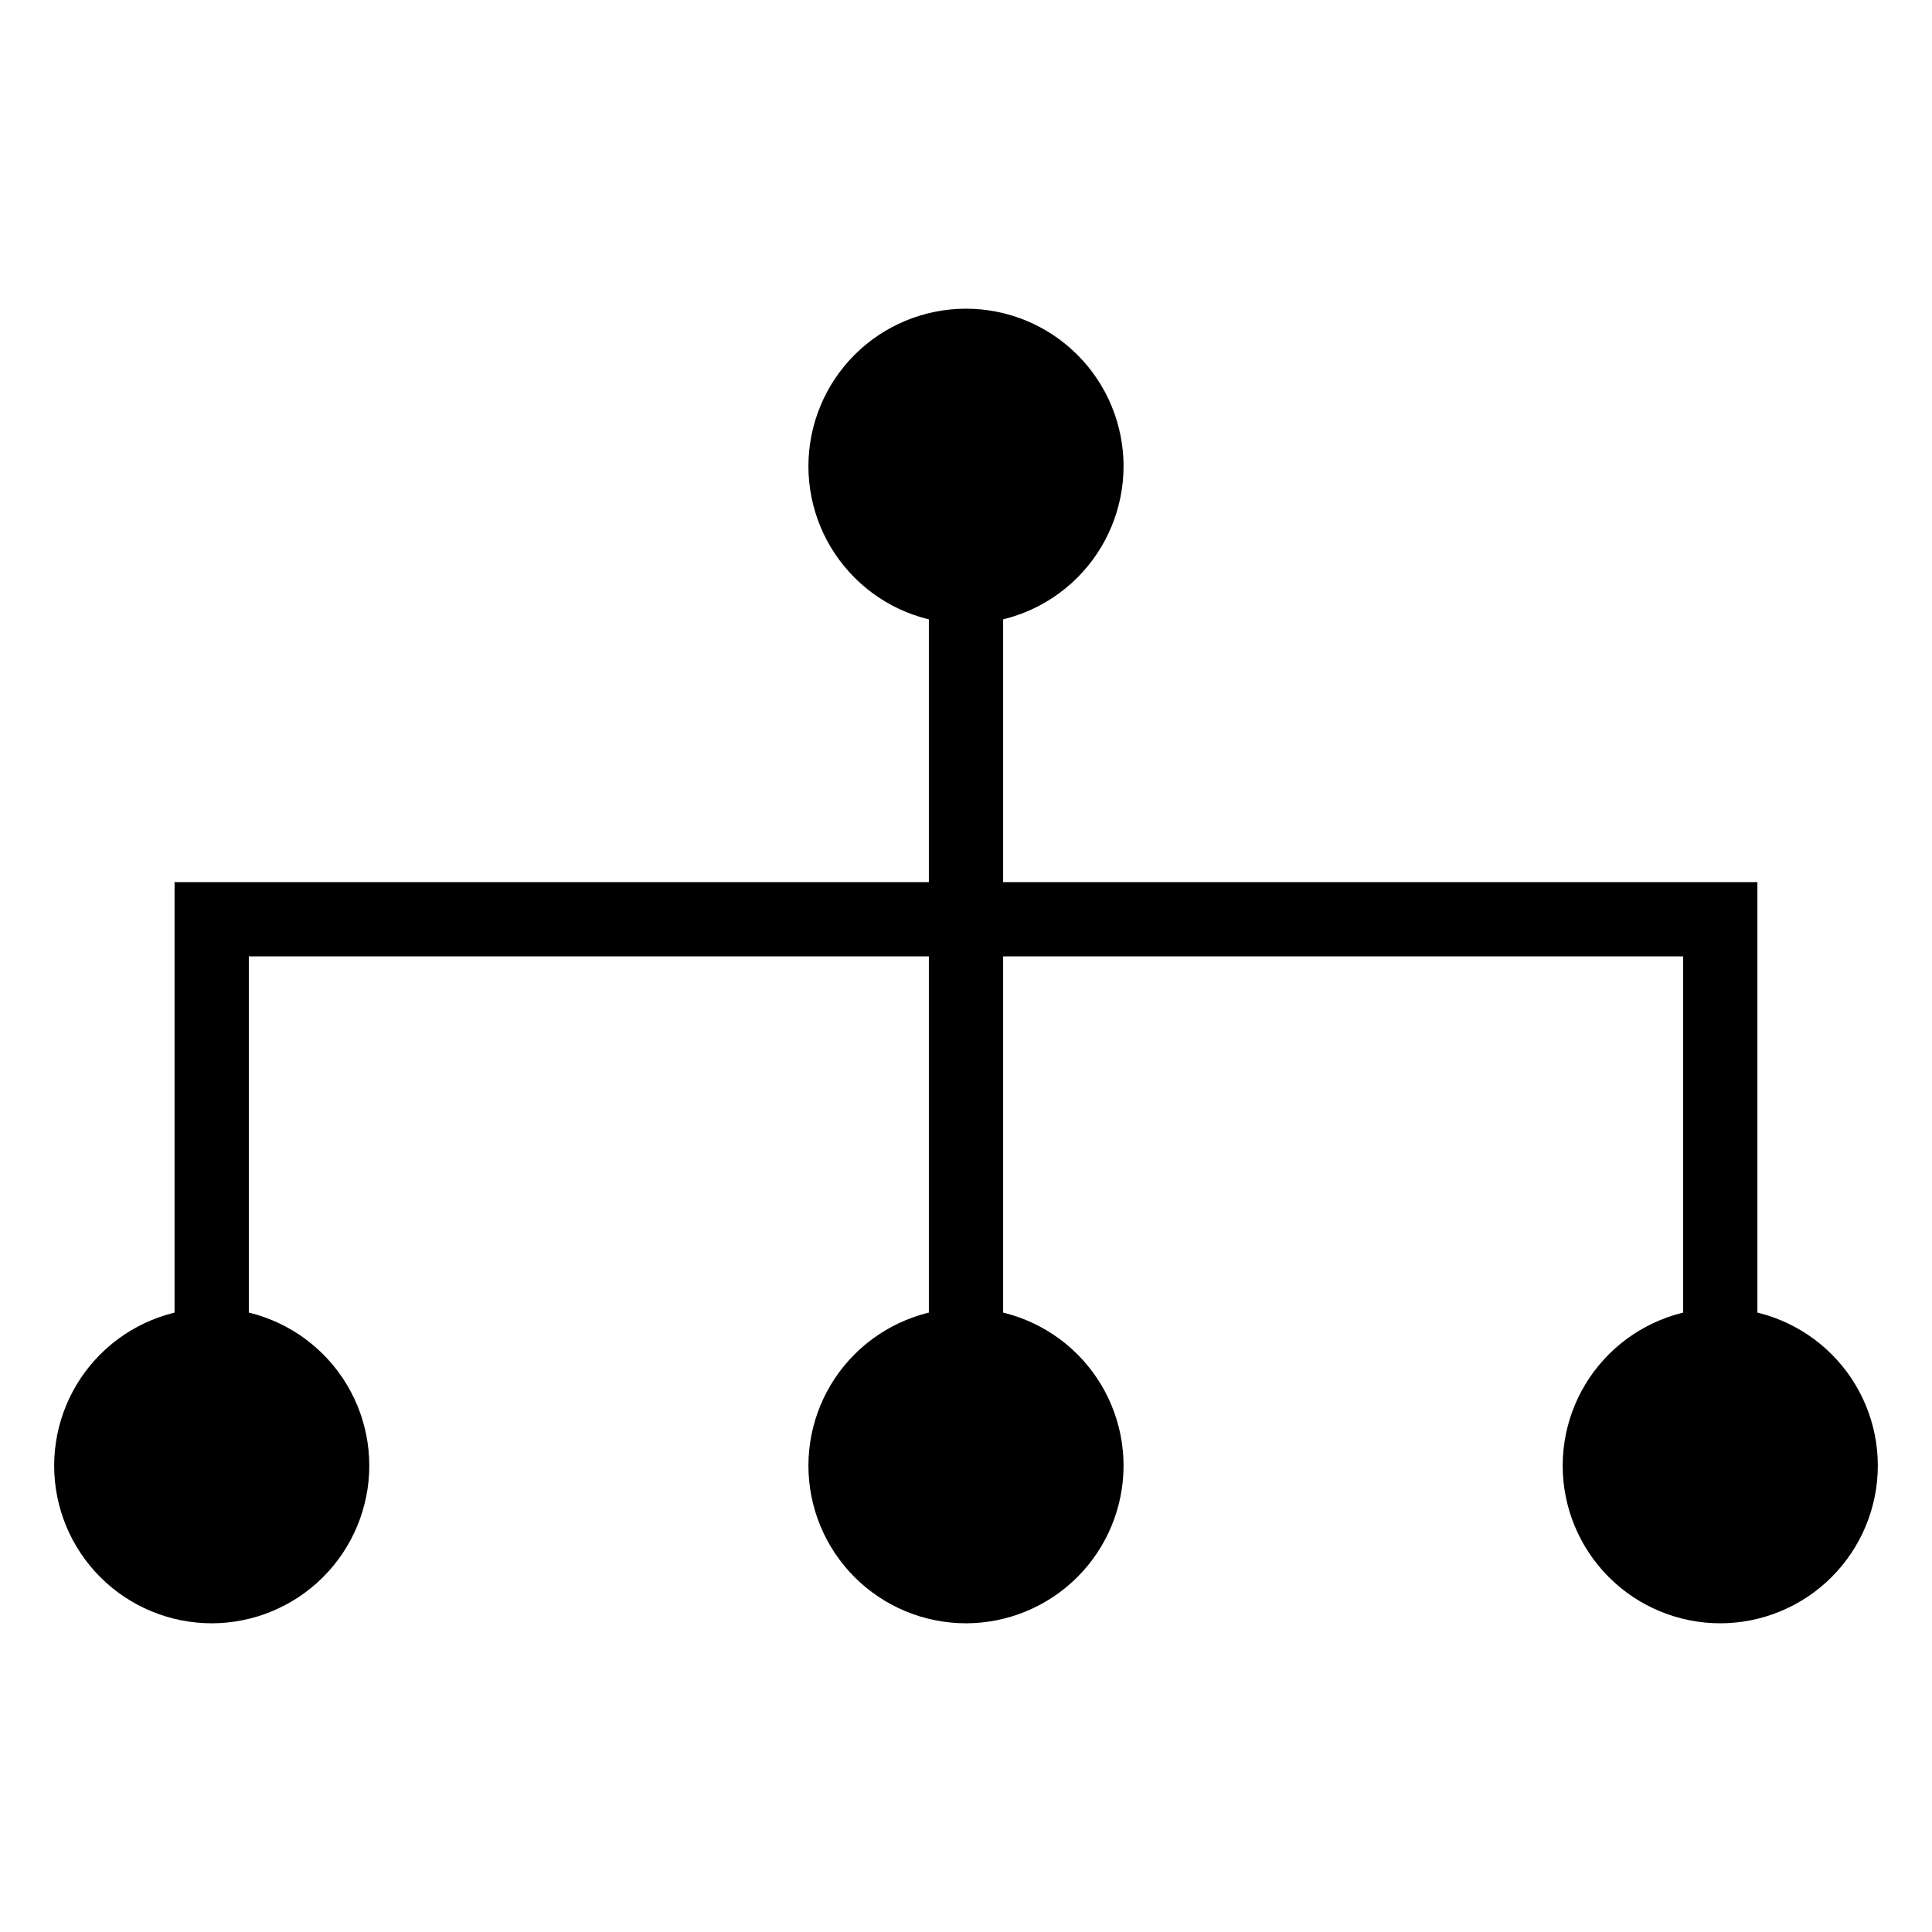
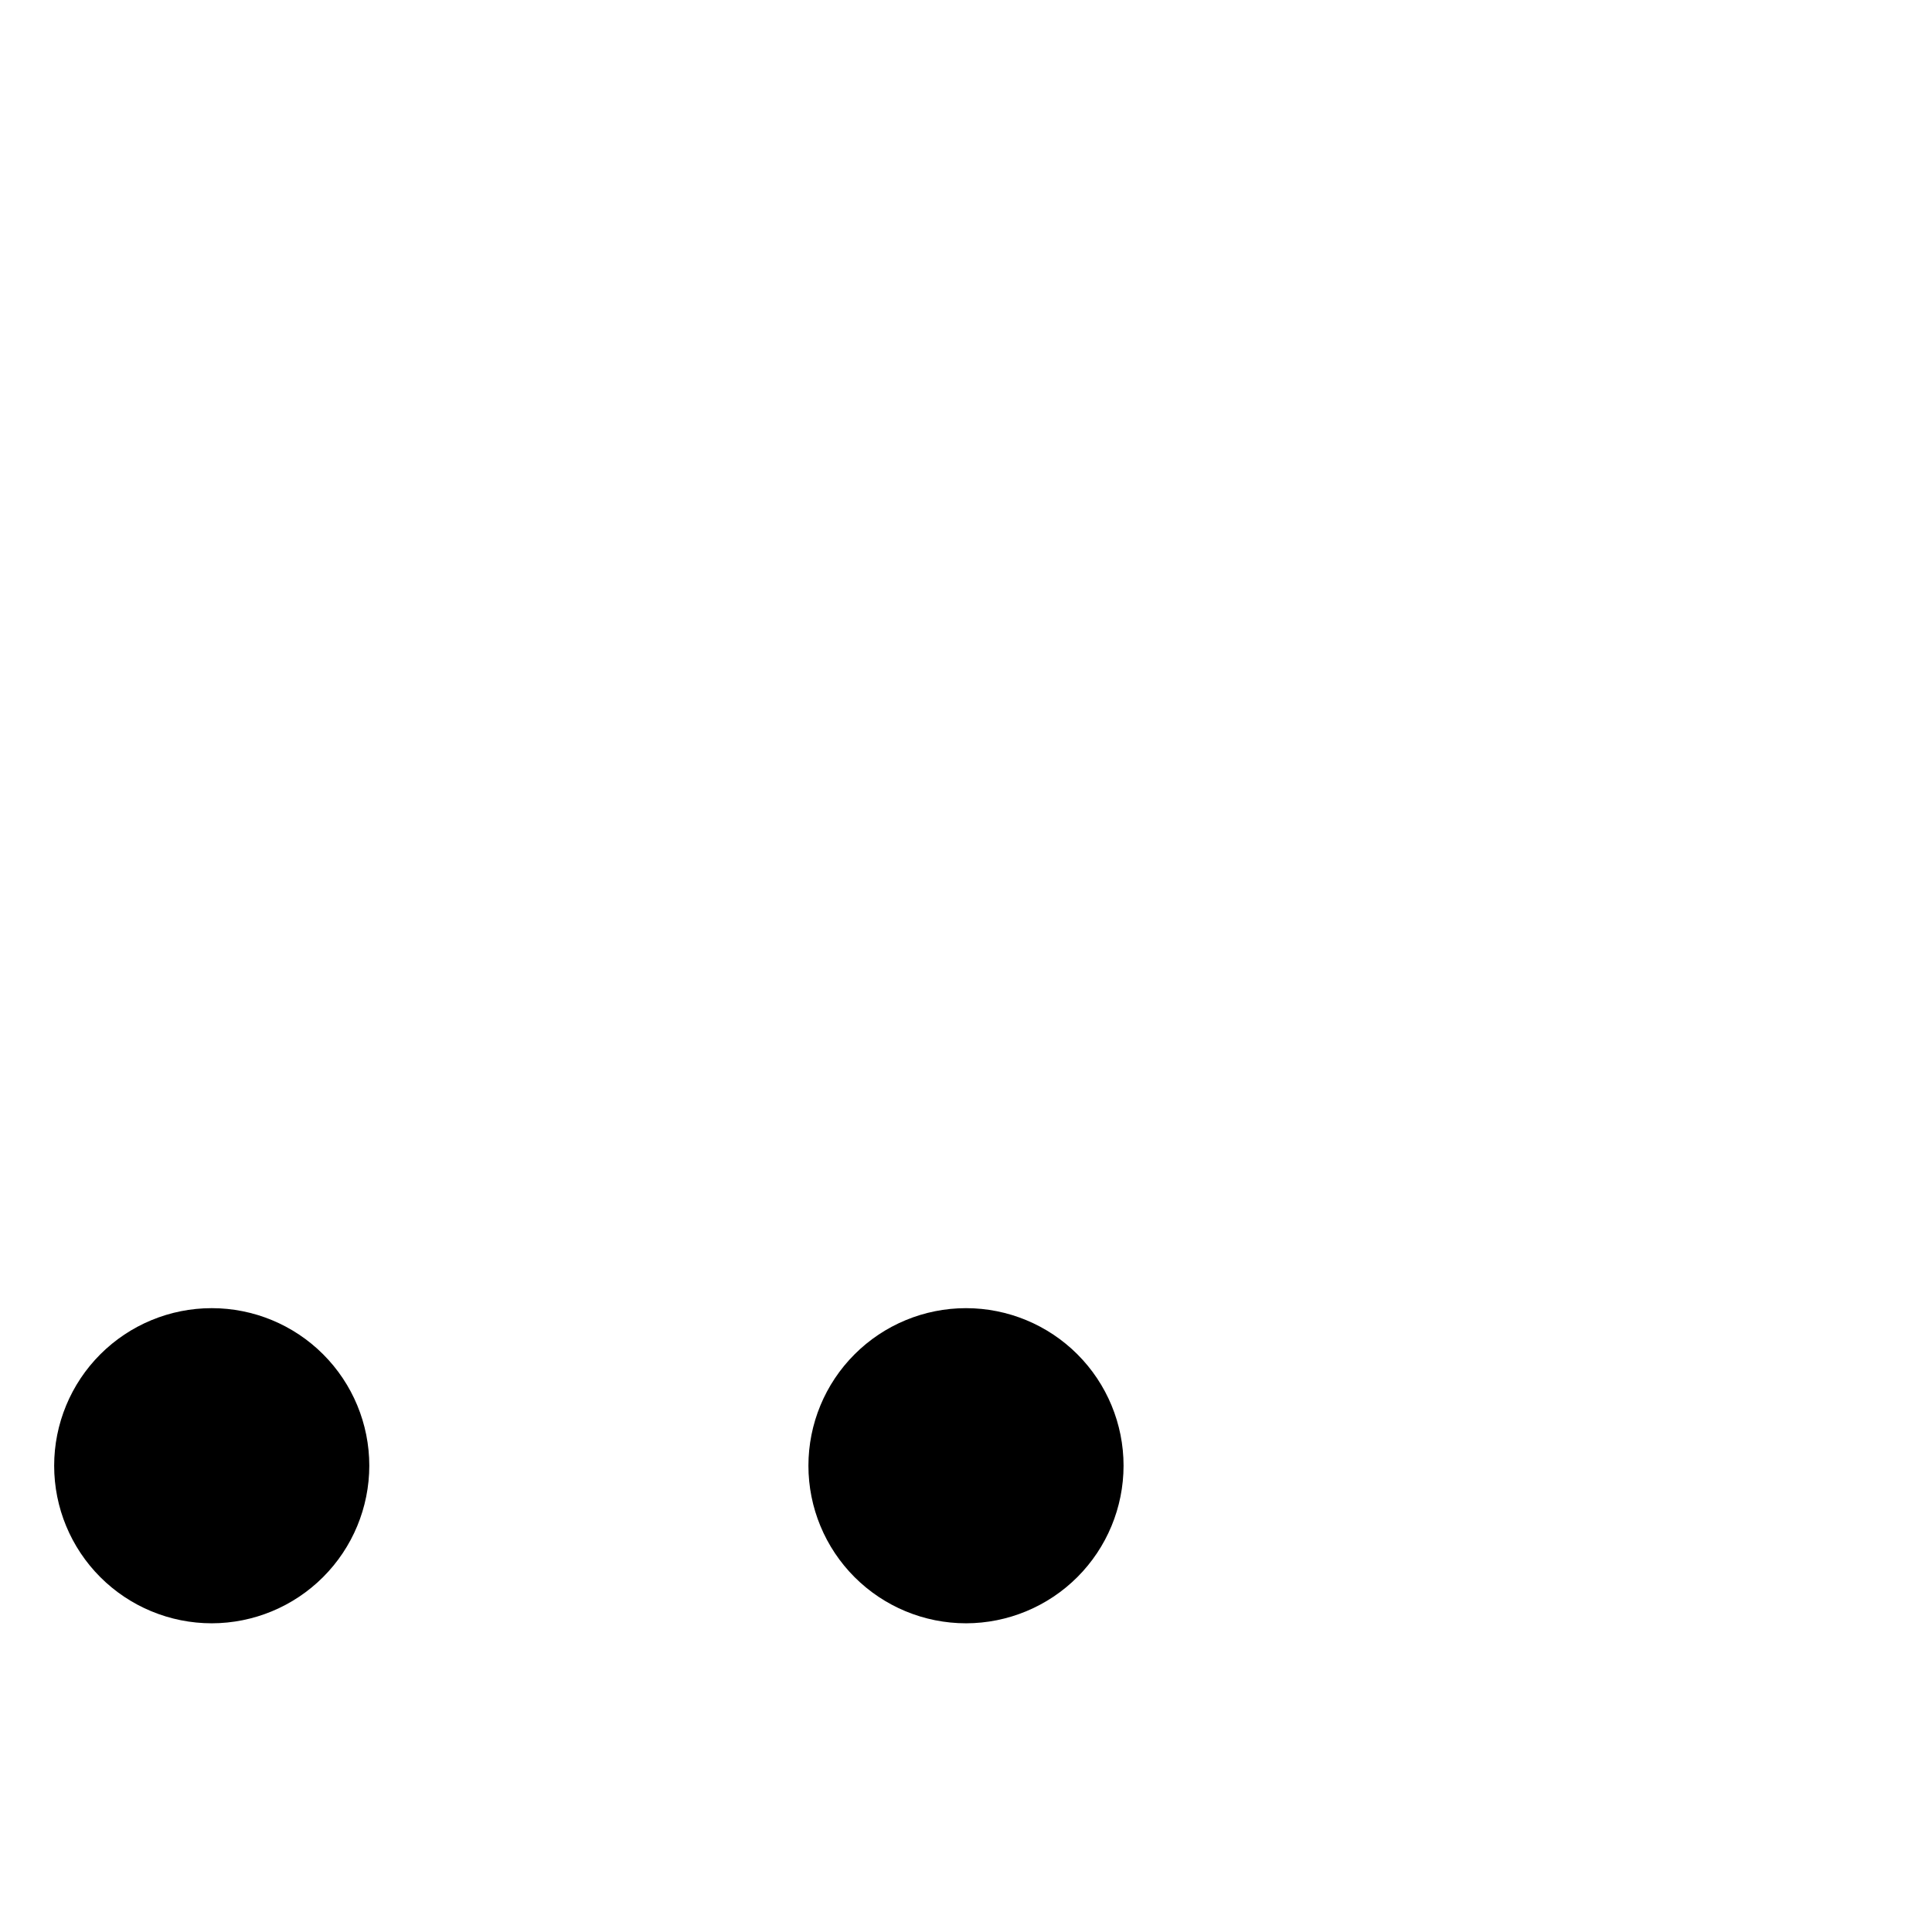
<svg xmlns="http://www.w3.org/2000/svg" fill="#000000" width="800px" height="800px" version="1.1" viewBox="144 144 512 512">
  <g>
-     <path d="m400 309.32c-11.078 0-21.699-4.398-29.527-12.23-7.832-7.828-12.234-18.449-12.234-29.527 0-11.074 4.402-21.695 12.23-29.527 7.832-7.828 18.453-12.227 29.527-12.227 11.074 0 21.695 4.398 29.527 12.23 7.832 7.832 12.23 18.453 12.23 29.527-0.012 11.07-4.418 21.684-12.242 29.512-7.828 7.828-18.441 12.23-29.512 12.242z" />
-     <path d="m609.73 496.88h-19.68v-99.43h-380.11v99.43h-19.68v-119.11h419.47z" />
    <path d="m400 574.19c-11.074 0-21.695-4.398-29.527-12.23-7.832-7.832-12.23-18.449-12.234-29.527 0-11.074 4.398-21.695 12.23-29.523 7.832-7.832 18.453-12.234 29.527-12.234 11.074 0 21.695 4.398 29.527 12.23 7.828 7.828 12.23 18.449 12.23 29.523-0.012 11.074-4.414 21.688-12.242 29.516s-18.441 12.23-29.512 12.246z" />
-     <path d="m599.89 574.19c-11.074 0-21.695-4.398-29.527-12.23-7.832-7.832-12.23-18.449-12.234-29.527 0-11.074 4.398-21.695 12.23-29.523 7.832-7.832 18.453-12.234 29.527-12.234s21.695 4.398 29.527 12.23c7.828 7.828 12.23 18.449 12.23 29.523-0.012 11.07-4.418 21.684-12.246 29.516-7.824 7.828-18.438 12.23-29.508 12.246z" />
    <path d="m200.11 574.19c-11.074 0-21.695-4.402-29.527-12.23-7.832-7.832-12.23-18.453-12.23-29.527 0-11.074 4.402-21.695 12.23-29.527 7.832-7.828 18.453-12.23 29.527-12.23s21.695 4.398 29.527 12.23c7.828 7.832 12.23 18.449 12.23 29.523-0.012 11.074-4.418 21.688-12.246 29.516-7.828 7.828-18.441 12.234-29.512 12.246z" />
-     <path d="m390.16 303.23h19.68v194.67h-19.68z" />
  </g>
</svg>